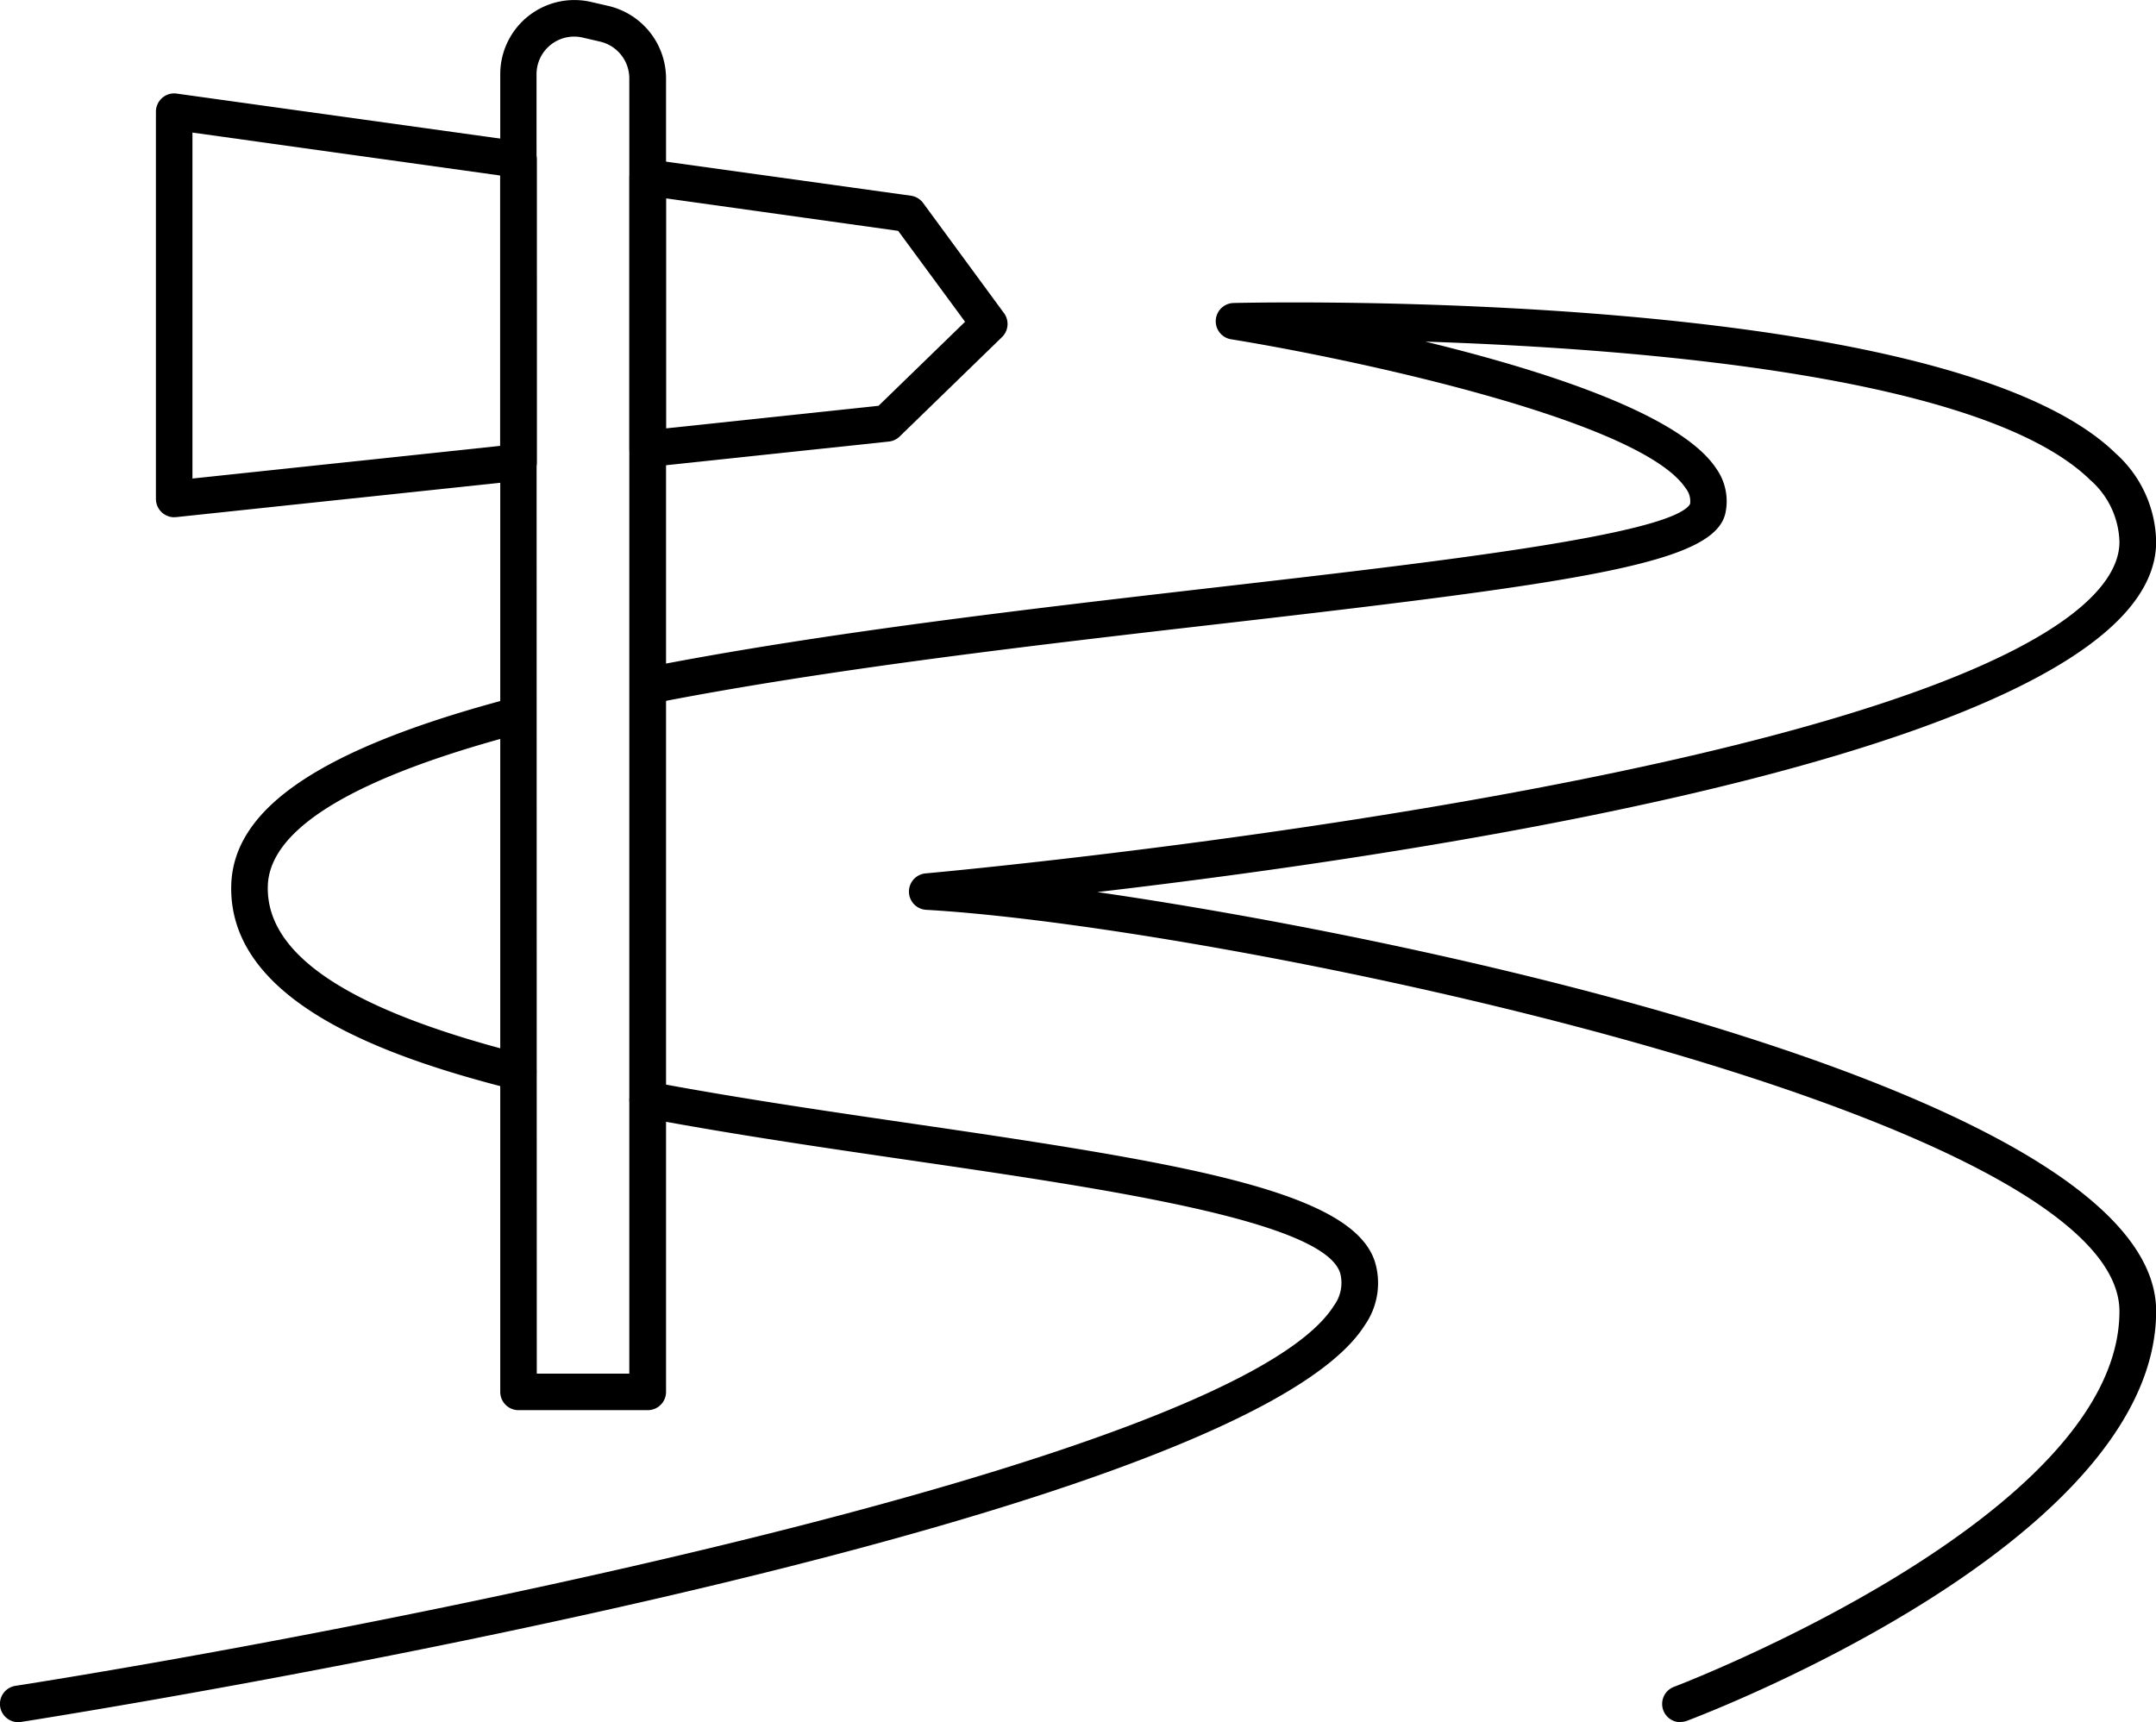
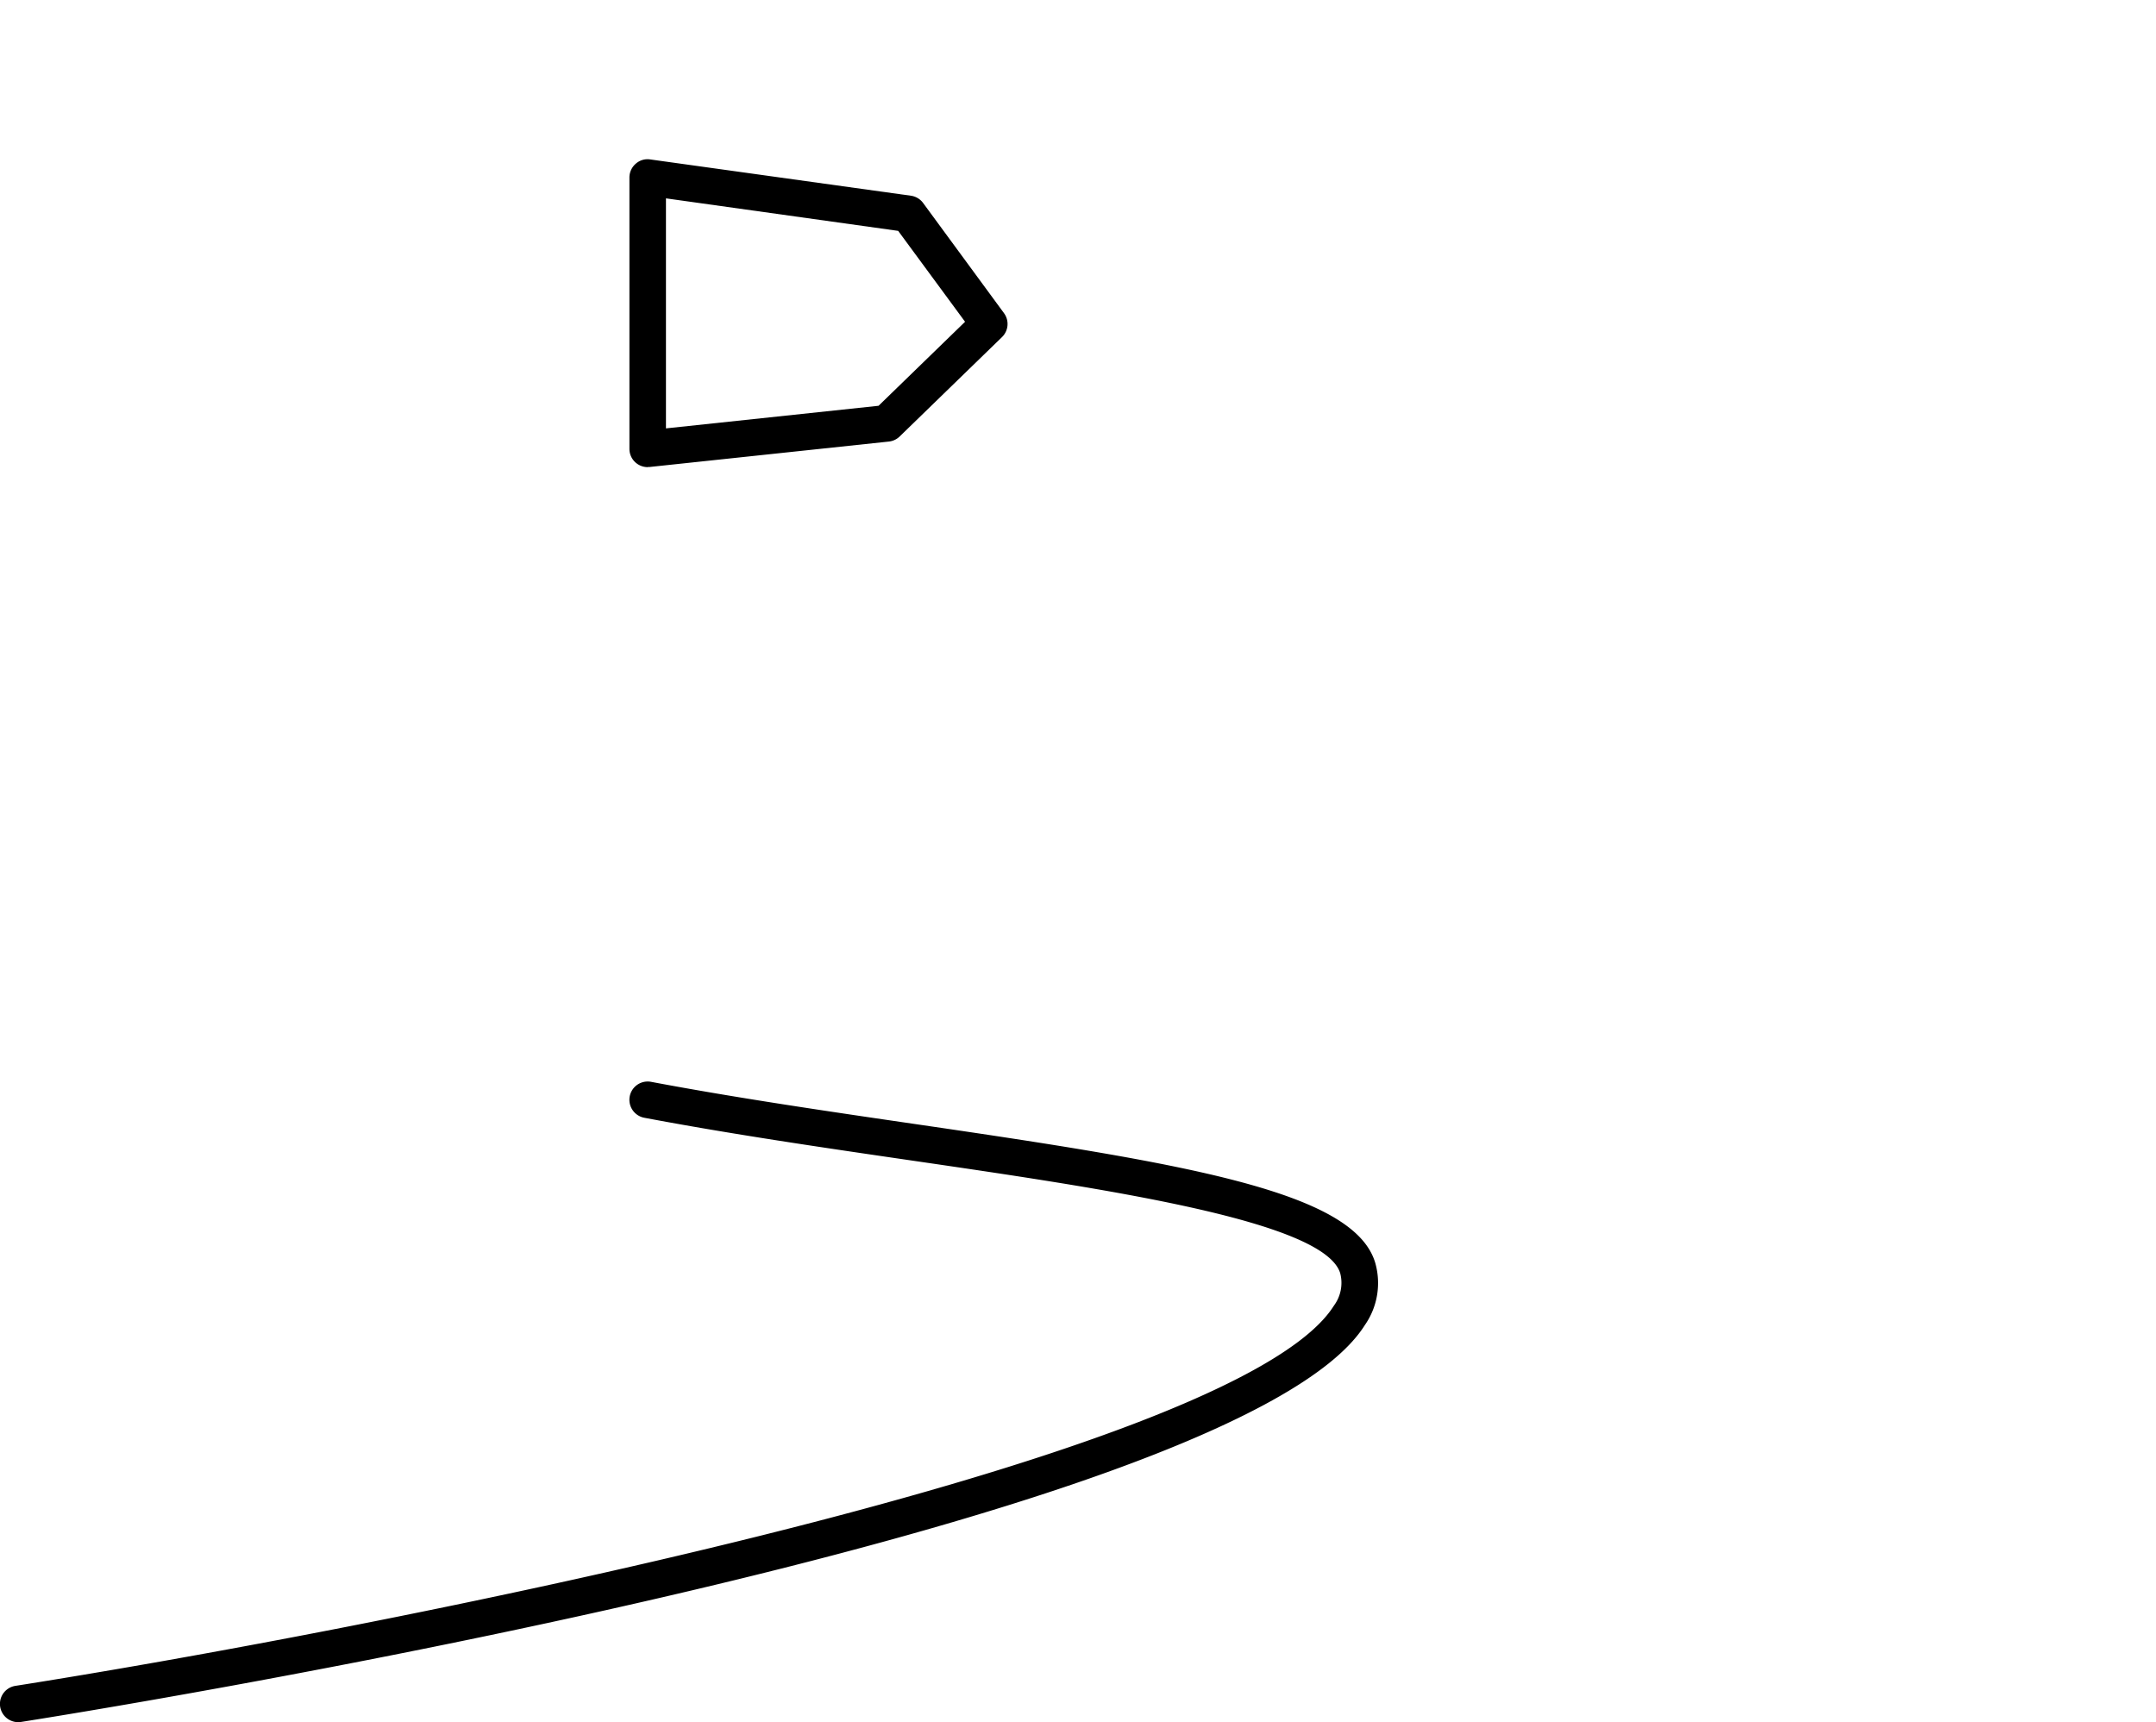
<svg xmlns="http://www.w3.org/2000/svg" viewBox="0 0 72.001 57.521">
  <g id="グループ_2931" data-name="グループ 2931" transform="translate(-595 -1610.527)">
    <path id="パス_10939" data-name="パス 10939" d="M.609,56.777a.61.61,0,0,1-.093-1.213c11.125-1.748,40.721-7.434,44.032-12.7a1.279,1.279,0,0,0,.21-1.079c-.528-1.754-7.854-2.824-14.319-3.768-2.961-.432-6.024-.88-8.922-1.427a.61.61,0,1,1,.226-1.2c2.874.542,5.924.987,8.873,1.418,9.027,1.318,14.6,2.247,15.31,4.624a2.456,2.456,0,0,1-.345,2.081C41.3,50.323,2.361,56.51.7,56.77a.613.613,0,0,1-.1.007" transform="translate(595 1611.27)" />
-     <path id="パス_10940" data-name="パス 10940" d="M52.324,61.475a.61.61,0,0,1-.215-1.181c.148-.056,14.876-5.683,14.876-12.543,0-6.642-29.914-12.844-39.848-13.409a.61.61,0,0,1-.018-1.217c.1-.009,10.2-.918,20.159-2.8,17.147-3.239,19.707-6.57,19.707-8.268a2.846,2.846,0,0,0-.98-2.076c-3.526-3.441-14.913-4.377-22.2-4.617,3.966.964,8.518,2.424,9.715,4.239a1.884,1.884,0,0,1,.3,1.517c-.411,1.636-4.671,2.269-16.741,3.656-6.2.713-13.227,1.521-19.12,2.681a.61.61,0,1,1-.236-1.2c5.941-1.17,12.993-1.982,19.217-2.7,7.072-.814,15.088-1.735,15.706-2.768a.683.683,0,0,0-.143-.522c-1.534-2.326-11.477-4.385-15.179-4.98a.61.61,0,0,1,.082-1.213c.965-.022,23.8-.5,29.458,5.027a4.049,4.049,0,0,1,1.347,2.948c0,6.77-23.892,10.363-35.362,11.7,12.255,1.778,35.362,7,35.362,13.994,0,7.7-15.027,13.444-15.667,13.685a.6.6,0,0,1-.215.039" transform="translate(598.795 1606.573)" />
-     <path id="パス_10941" data-name="パス 10941" d="M15.919,37.99a.629.629,0,0,1-.149-.018c-4.091-1.034-9.517-2.864-9.442-6.8.05-2.623,3.048-4.623,9.436-6.3a.611.611,0,0,1,.31,1.181c-5.621,1.472-8.489,3.2-8.525,5.136-.045,2.306,2.743,4.137,8.519,5.6a.61.61,0,0,1-.149,1.2" transform="translate(596.394 1608.949)" />
-     <path id="パス_10942" data-name="パス 10942" d="M18.615,52.879H14.3a.61.61,0,0,1-.61-.61V8.257a2.477,2.477,0,0,1,3.026-2.414l.593.137a2.493,2.493,0,0,1,1.918,2.407V52.269a.61.61,0,0,1-.61.61m-3.707-1.22H18V8.387a1.262,1.262,0,0,0-.974-1.217l-.592-.137a1.256,1.256,0,0,0-1.532,1.224Z" transform="translate(598.016 1604.747)" />
-     <path id="パス_10943" data-name="パス 10943" d="M4.877,22.493a.613.613,0,0,1-.61-.61V8.947a.612.612,0,0,1,.21-.46.6.6,0,0,1,.484-.144l11.5,1.6a.61.61,0,0,1,.526.6V20.662a.61.61,0,0,1-.545.607l-11.5,1.22a.574.574,0,0,1-.065,0m.61-12.844V21.2l10.275-1.091V11.079Z" transform="translate(595.94 1605.31)" />
    <path id="パス_10944" data-name="パス 10944" d="M17.835,20.422a.61.61,0,0,1-.61-.61V10.749a.61.61,0,0,1,.21-.46.592.592,0,0,1,.484-.144l8.707,1.212a.611.611,0,0,1,.408.244l2.7,3.678a.61.61,0,0,1-.067.8L26.248,19.4a.608.608,0,0,1-.361.168l-7.987.849a.575.575,0,0,1-.065,0m.61-8.972v7.683l7.1-.755,2.889-2.806L26.2,12.531Z" transform="translate(598.795 1605.707)" />
  </g>
</svg>